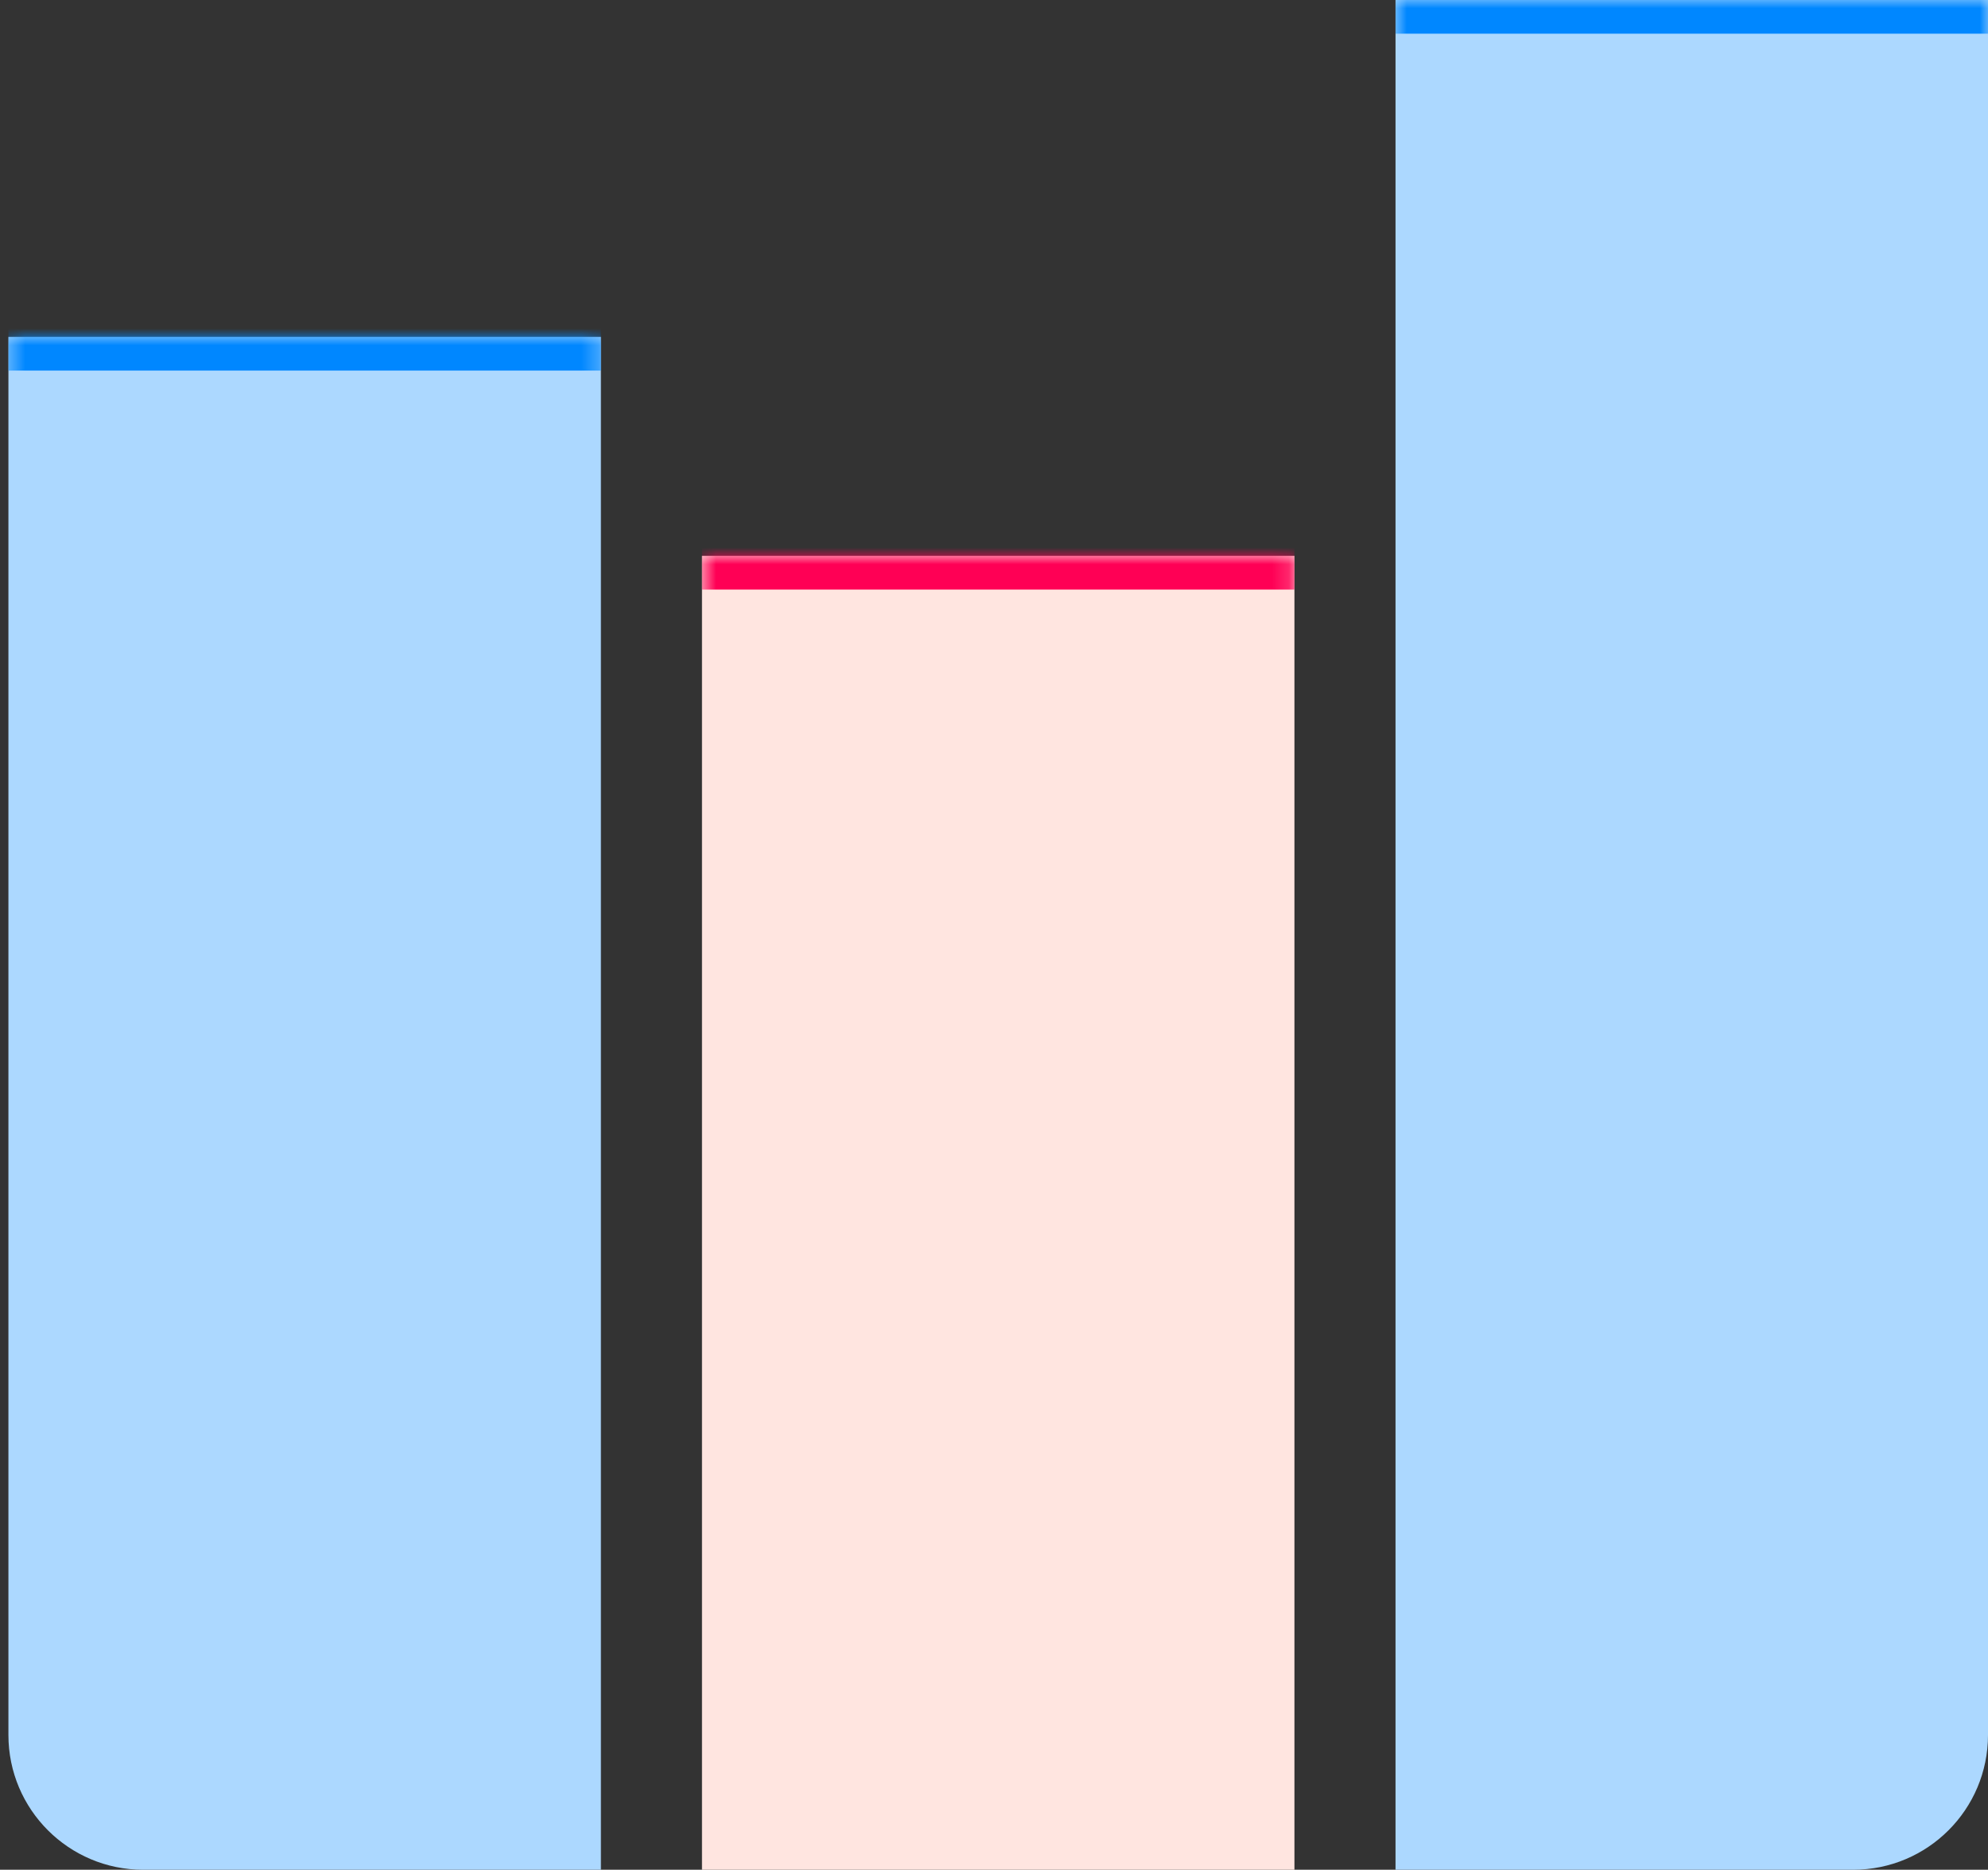
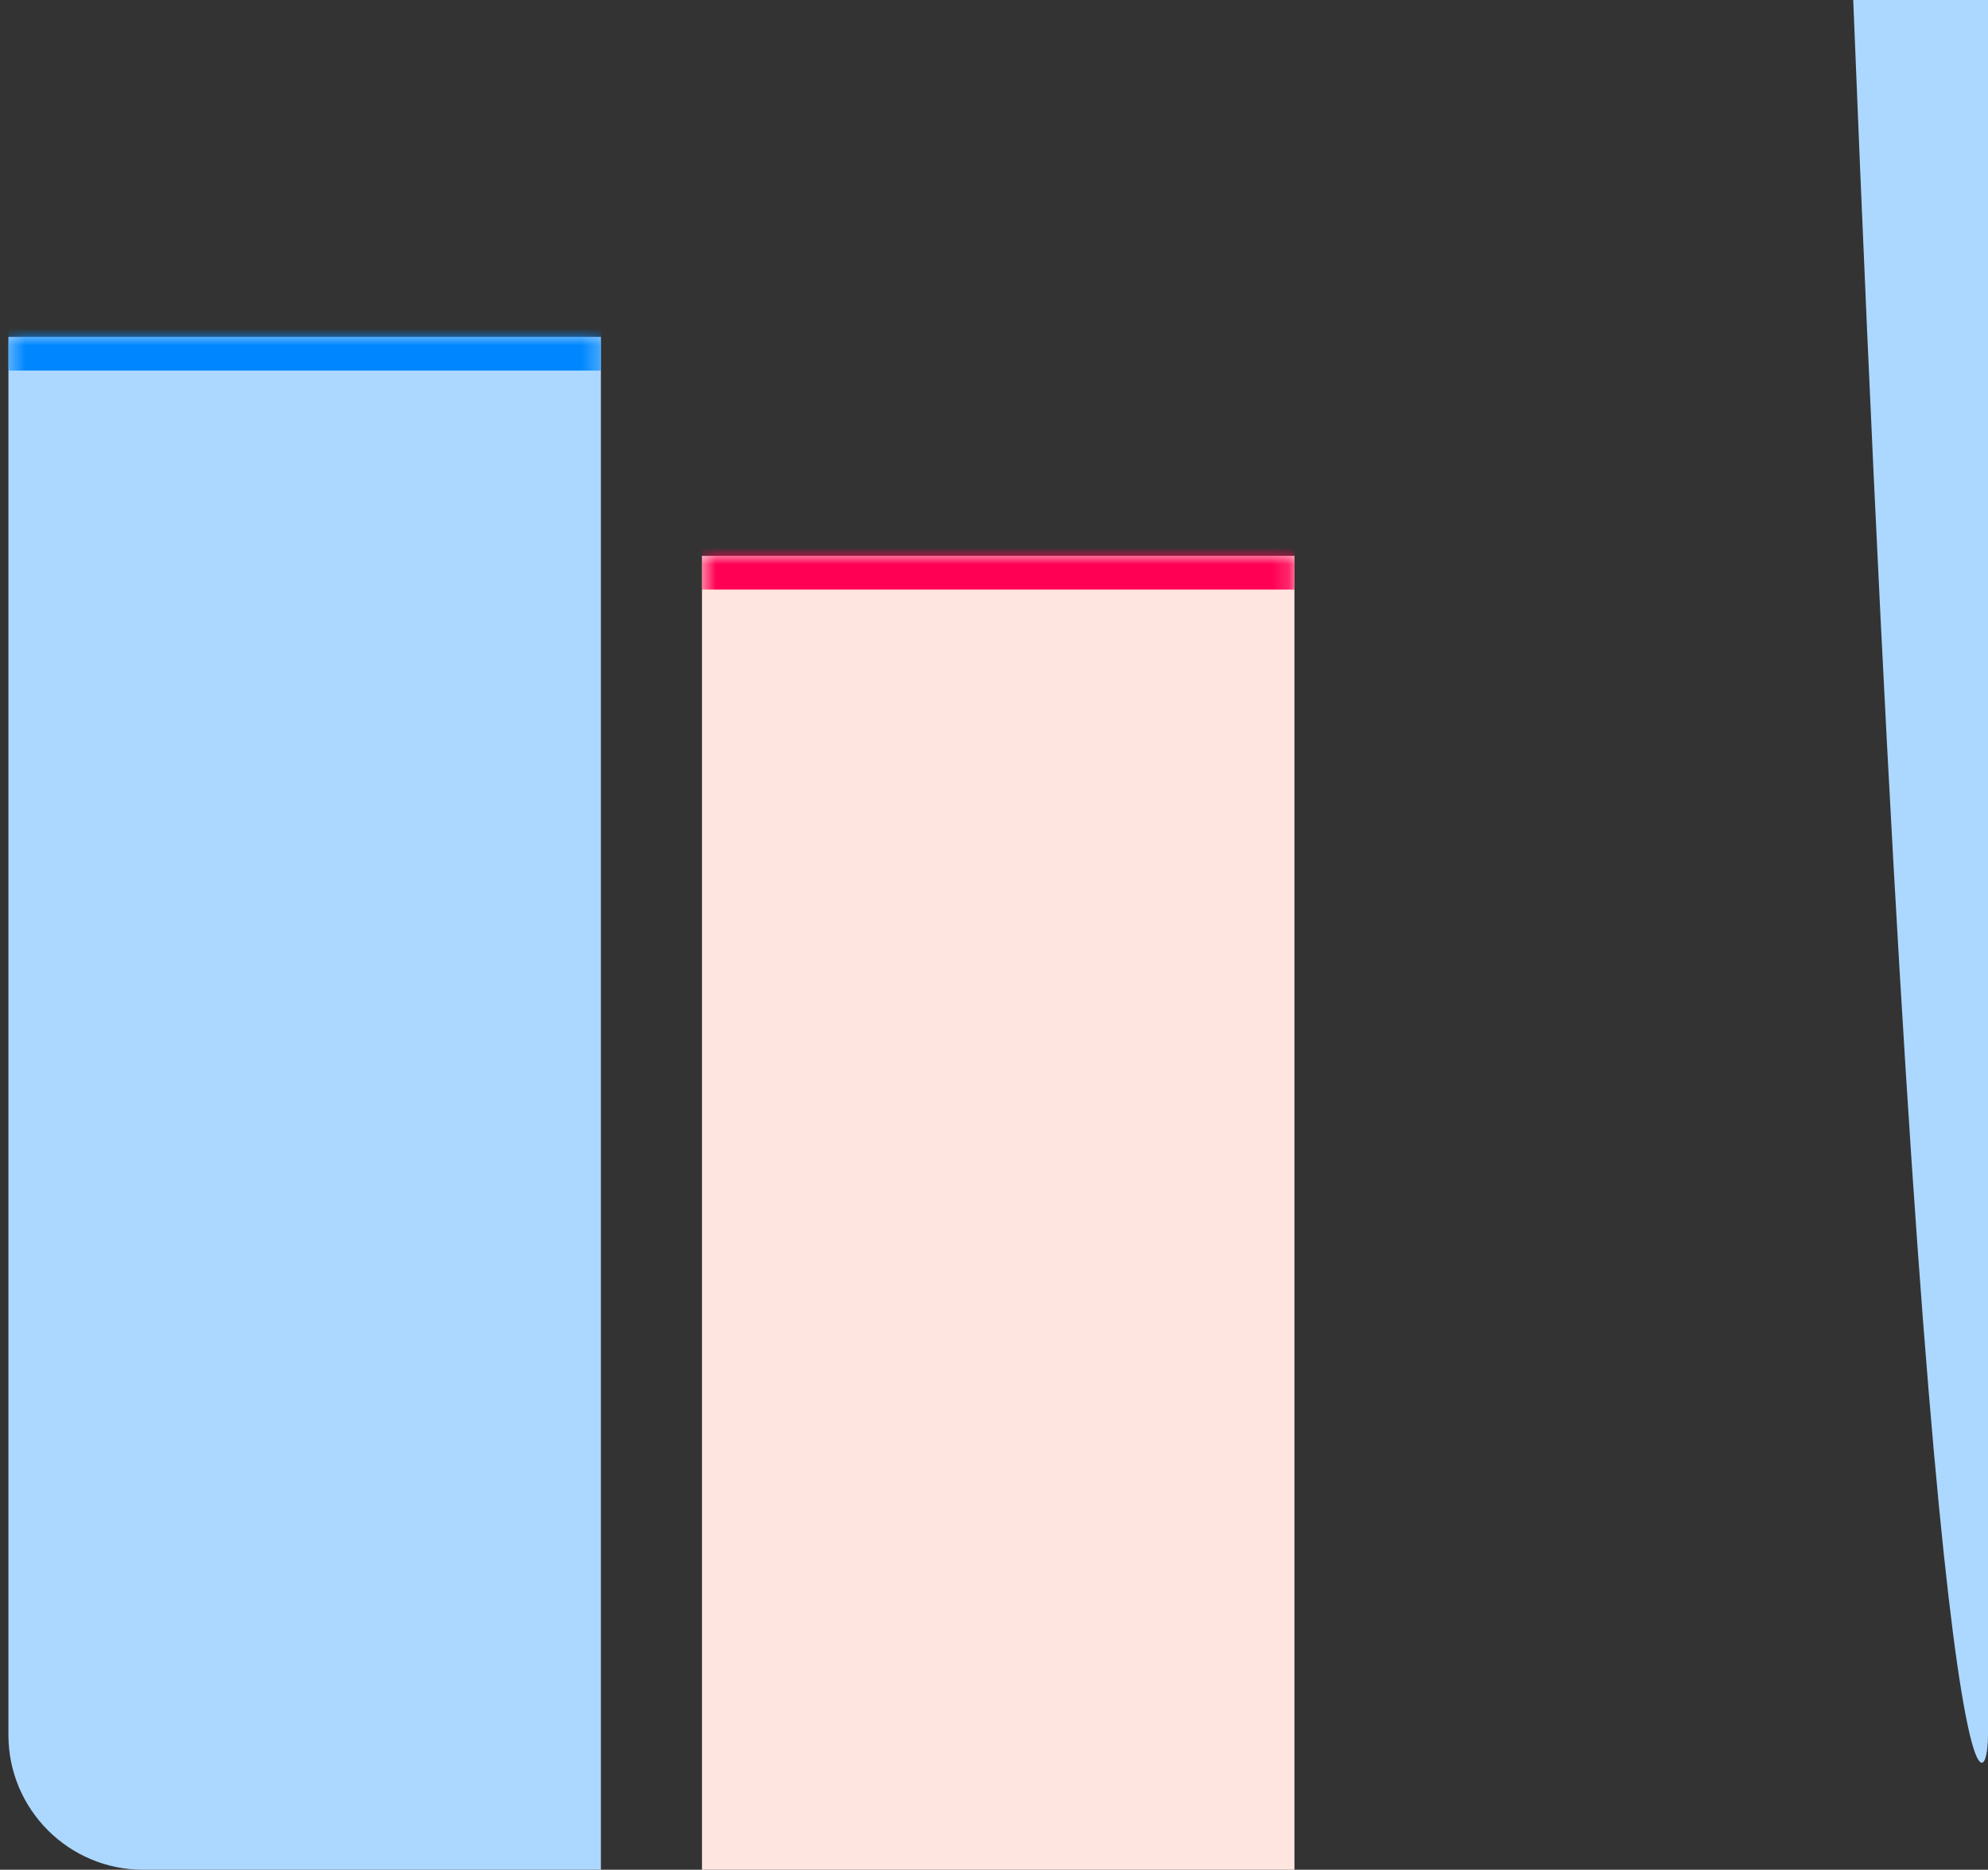
<svg xmlns="http://www.w3.org/2000/svg" width="118" height="111" viewBox="0 0 118 111" fill="none">
  <rect x="0" y="0" width="118" height="111" fill="#333333" stroke="none" />
  <mask id="path-1-inside-1_43_476" fill="white">
-     <path d="M118 0H82.833V111H110C114.418 111 118 107.418 118 103V0Z" />
-   </mask>
-   <path d="M118 0H82.833V111H110C114.418 111 118 107.418 118 103V0Z" fill="#ACD8FF" />
+     </mask>
+   <path d="M118 0H82.833H110C114.418 111 118 107.418 118 103V0Z" fill="#ACD8FF" />
  <path d="M118 -2H82.833V2H118V-2ZM82.833 111H118H82.833ZM118 111V0V111ZM82.833 0V111V0Z" fill="#0087FF" mask="url(#path-1-inside-1_43_476)" />
  <mask id="path-3-inside-2_43_476" fill="white">
    <path d="M76.833 33H41.667V111H76.833V33Z" />
  </mask>
  <path d="M76.833 33H41.667V111H76.833V33Z" fill="#FFE5E0" />
  <path d="M76.833 35H41.667V31H76.833V35Z" fill="#FF0055" mask="url(#path-3-inside-2_43_476)" />
  <mask id="path-5-inside-3_43_476" fill="white">
    <path d="M35.667 20H0.5V103C0.5 107.418 4.082 111 8.5 111H35.667V20Z" />
  </mask>
  <path d="M35.667 20H0.5V103C0.5 107.418 4.082 111 8.5 111H35.667V20Z" fill="#ACD8FF" />
  <path d="M35.667 18H0.5V22H35.667V18ZM0.5 111H35.667H0.5ZM35.667 111V20V111ZM0.5 20V111V20Z" fill="#0087FF" mask="url(#path-5-inside-3_43_476)" />
</svg>